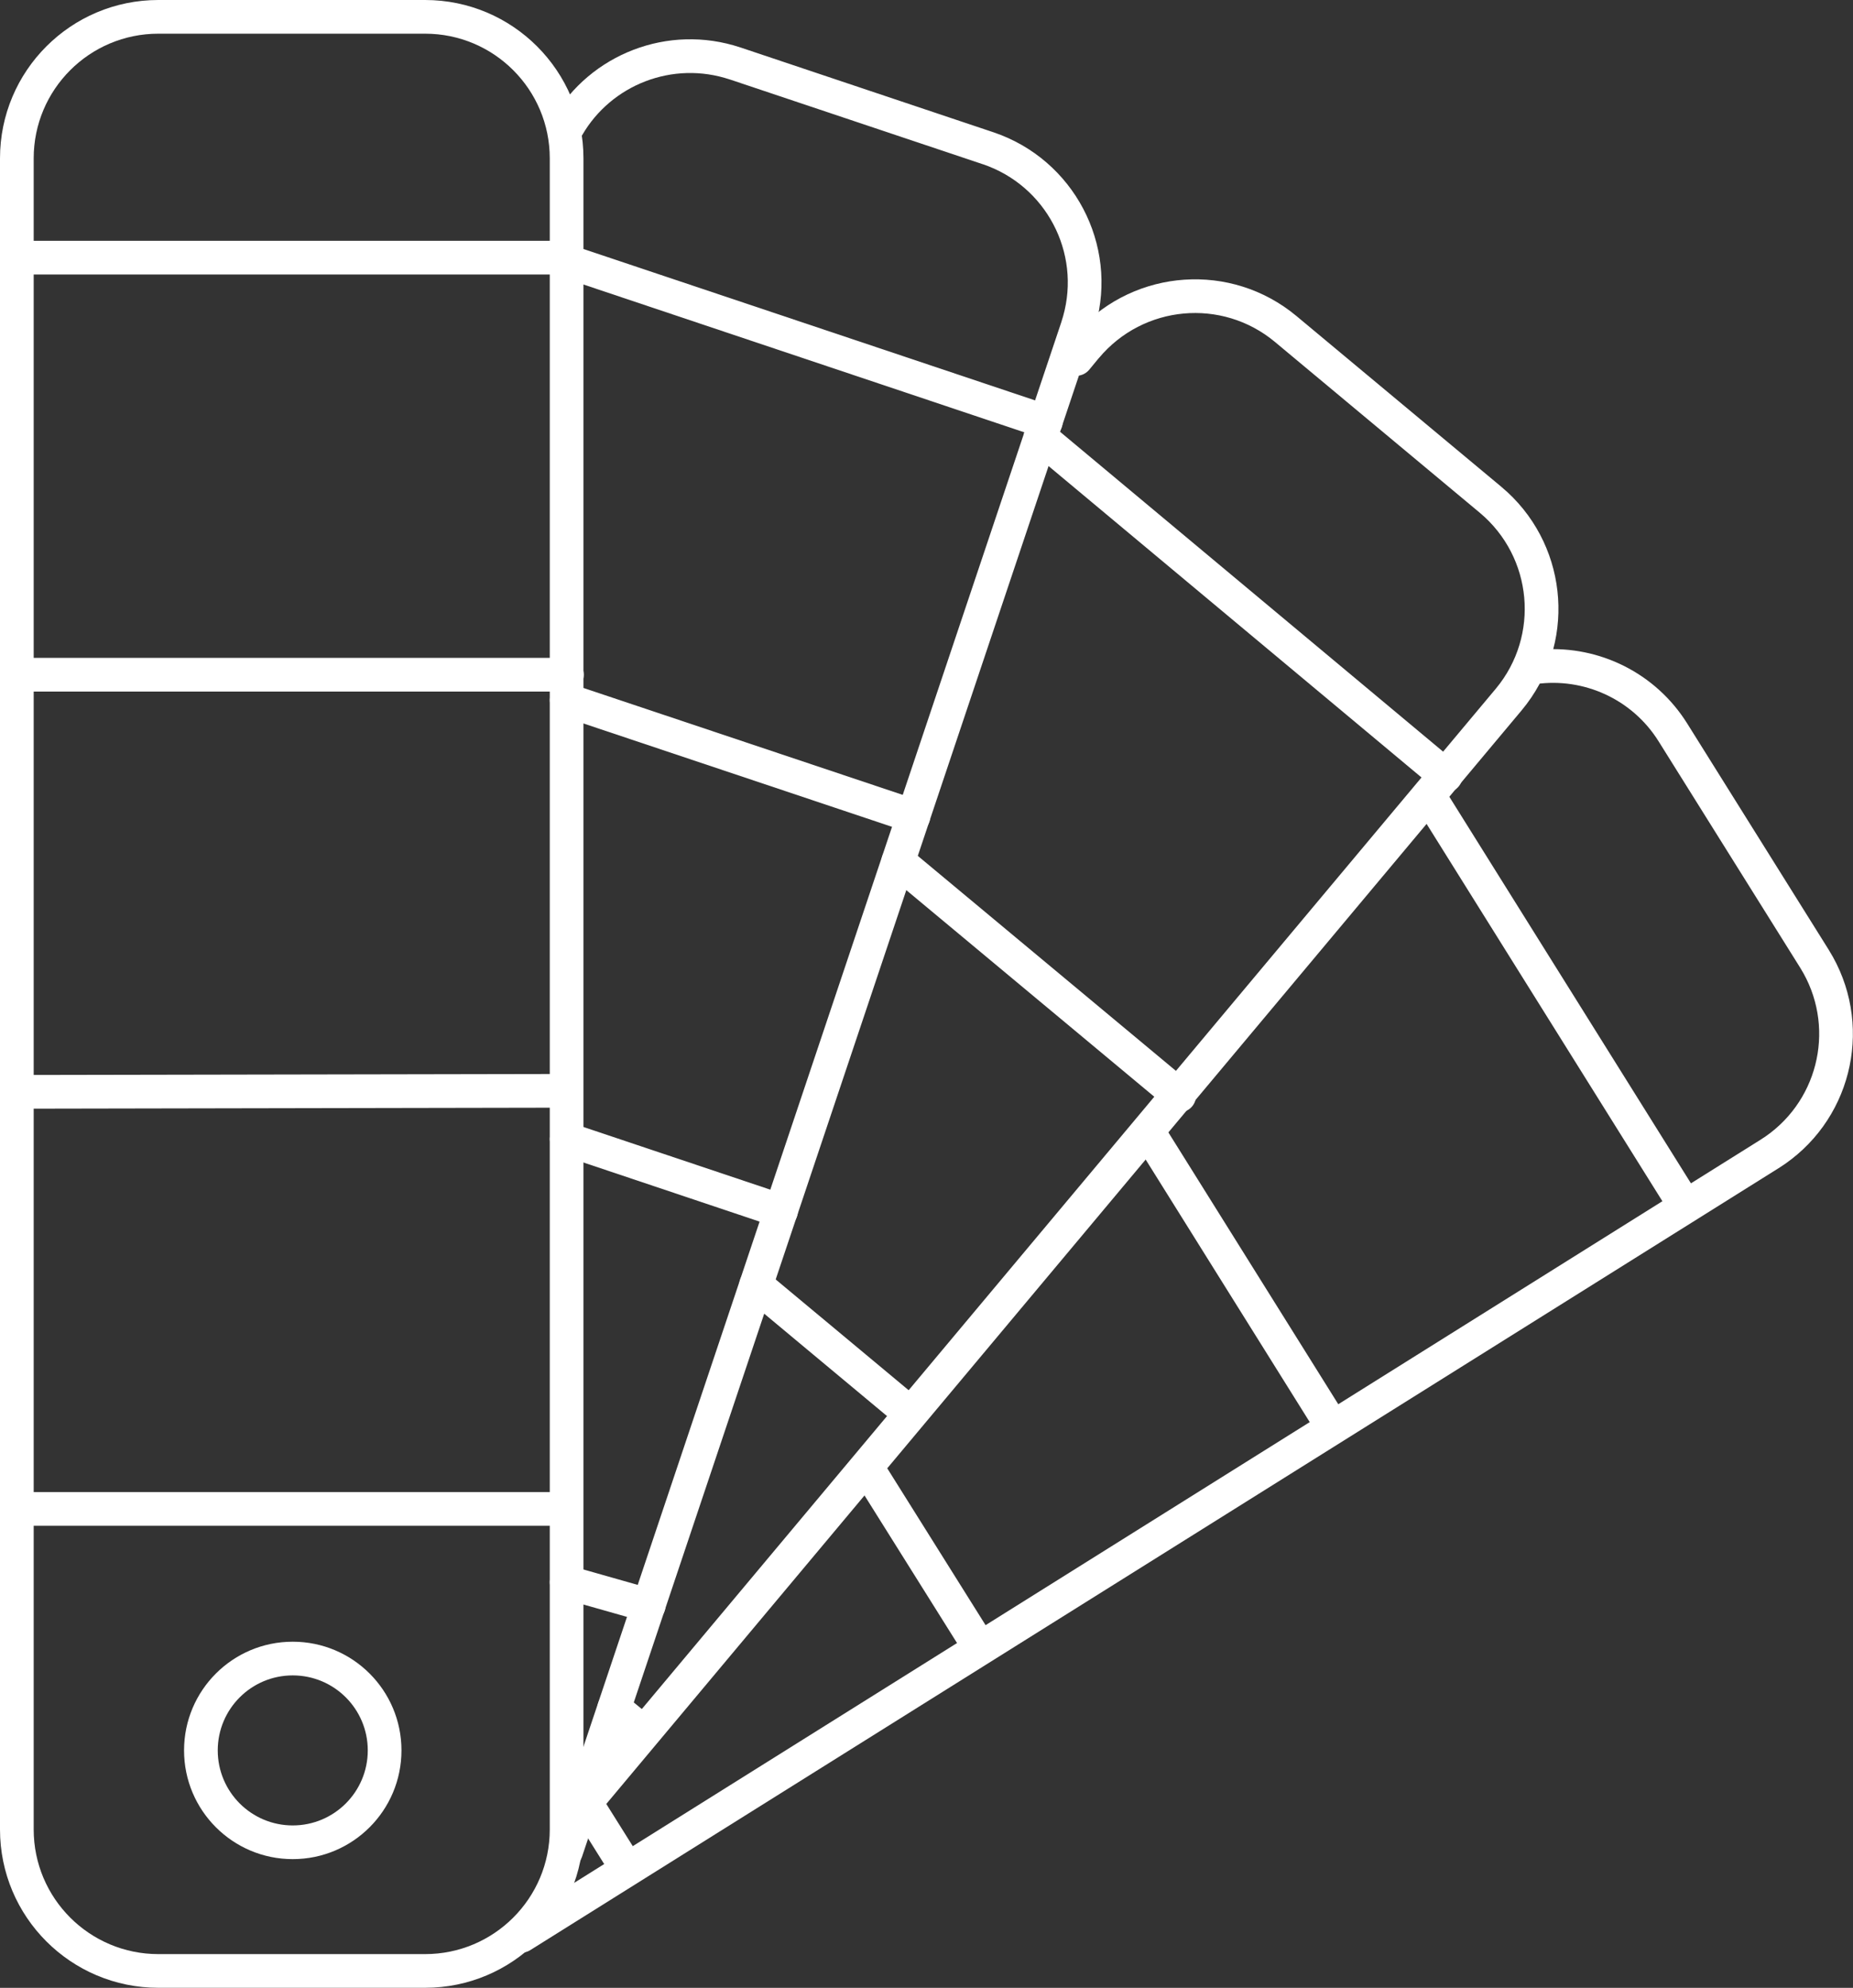
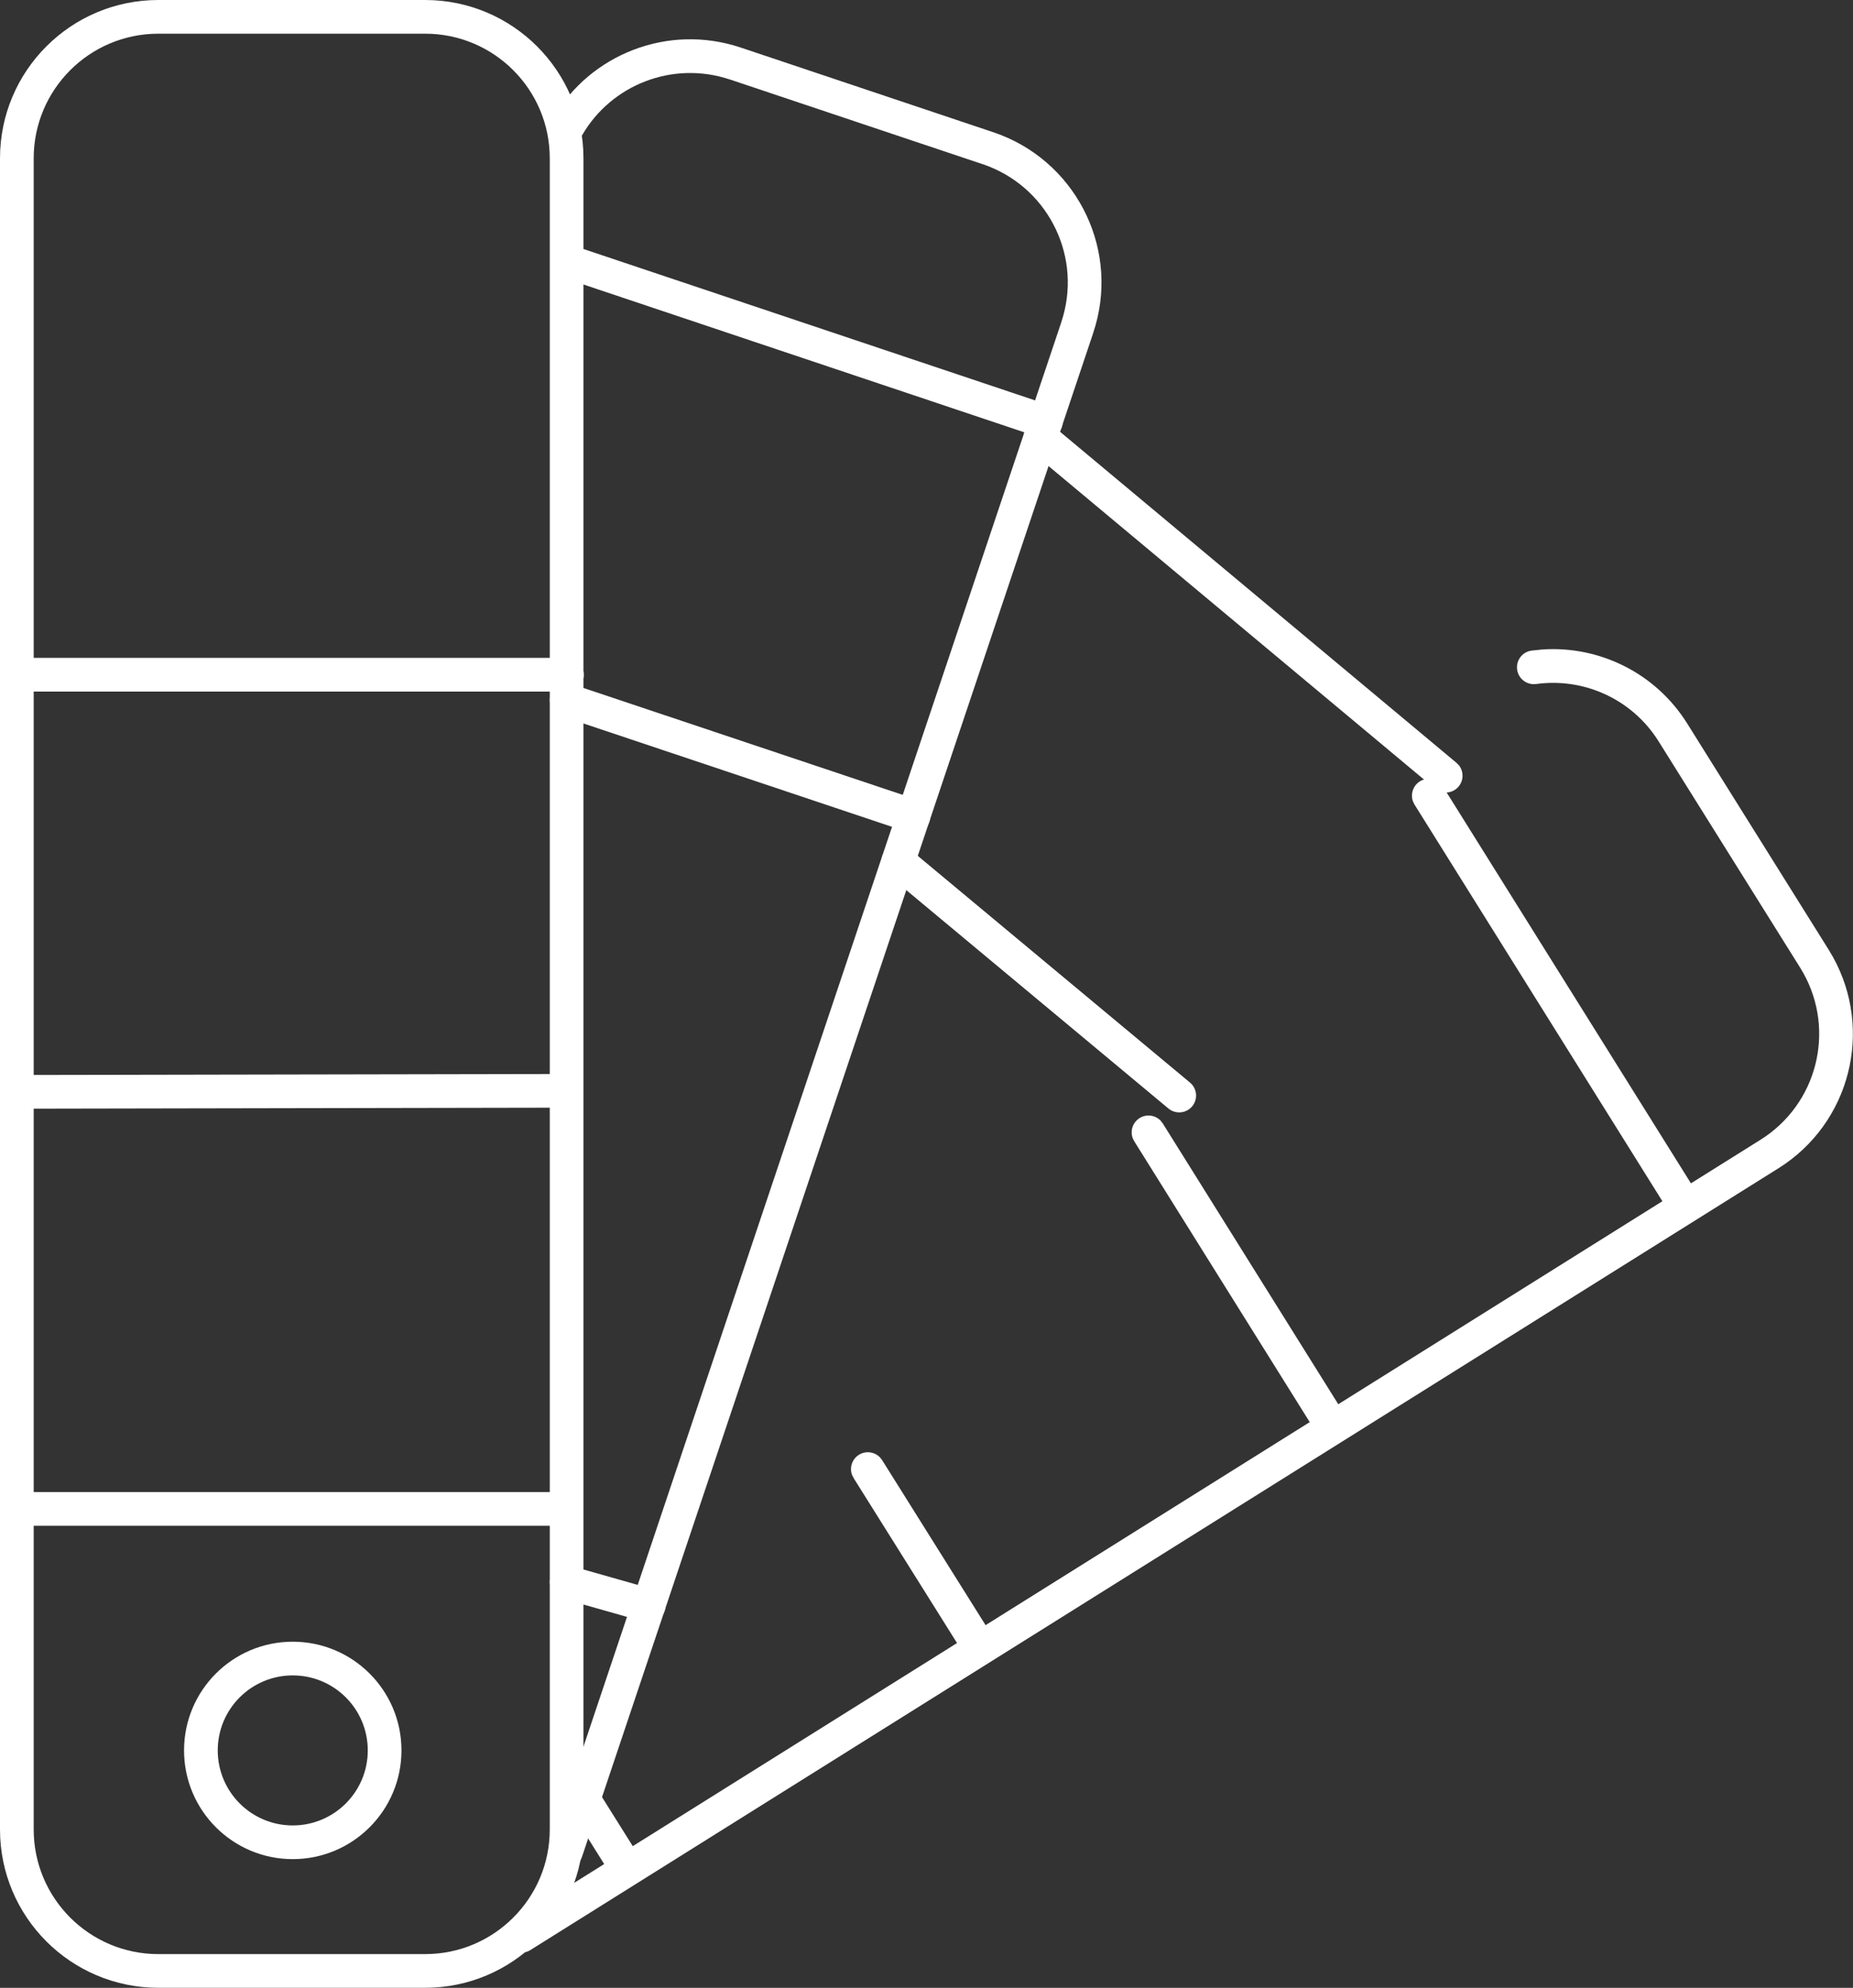
<svg xmlns="http://www.w3.org/2000/svg" width="55" height="59" viewBox="0 0 55 59" fill="none">
  <rect x="0" y="0" width="55" height="59" fill="#333333" stroke="none" />
  <path d="M45.791 19.276C47.458 19.166 49.133 19.961 50.08 21.475L54.28 28.191L54.403 28.4C55.616 30.58 54.918 33.337 52.789 34.674H52.788L15.741 57.879C15.507 58.025 15.198 57.955 15.052 57.721C14.905 57.486 14.976 57.178 15.21 57.031L52.258 33.826C53.935 32.773 54.484 30.602 53.529 28.886L53.432 28.721L49.232 22.006C48.438 20.734 46.99 20.108 45.596 20.302L45.494 20.305C45.262 20.29 45.064 20.114 45.031 19.875C44.993 19.601 45.184 19.348 45.458 19.31L45.791 19.276Z" fill="white" />
-   <path d="M17.212 54.478C17.035 54.69 16.719 54.718 16.507 54.541C16.296 54.364 16.268 54.048 16.445 53.837L17.212 54.478ZM32.012 9.801C33.706 7.973 36.545 7.77 38.479 9.378L44.564 14.45V14.451L44.747 14.611C46.574 16.305 46.778 19.144 45.169 21.078L45.168 21.079L17.212 54.478L16.829 54.157L16.445 53.837L44.401 20.437C45.706 18.866 45.496 16.536 43.923 15.219L37.839 10.146C36.268 8.84 33.936 9.051 32.619 10.625L32.618 10.624L32.33 10.973C32.153 11.186 31.838 11.215 31.625 11.039C31.413 10.863 31.383 10.547 31.559 10.335L31.85 9.984L31.852 9.982L32.012 9.801Z" fill="white" />
  <path d="M16.416 3.507C17.515 1.611 19.825 0.692 21.978 1.409H21.979L29.487 3.926H29.488L29.715 4.009C32.023 4.921 33.252 7.489 32.448 9.88L32.449 9.881L17.272 55.118L17.231 55.211C17.114 55.412 16.869 55.511 16.639 55.434C16.378 55.346 16.237 55.063 16.325 54.801L31.501 9.564V9.563L31.556 9.381C32.087 7.493 31.044 5.507 29.17 4.873V4.874L21.662 2.358V2.359C19.966 1.793 18.146 2.517 17.281 4.009C17.142 4.248 16.836 4.329 16.597 4.191C16.359 4.052 16.277 3.746 16.416 3.507Z" fill="white" />
  <path d="M16.318 4.7C16.318 2.657 14.662 1 12.618 1H4.7C2.657 1 1 2.657 1 4.7V54.298C1 56.341 2.657 57.998 4.7 57.998H12.618C14.662 57.998 16.318 56.341 16.318 54.298V4.7ZM17.318 54.298C17.318 56.894 15.214 58.998 12.618 58.998H4.7C2.105 58.998 0 56.894 0 54.298V4.7C0 2.104 2.104 0 4.7 0H12.618C15.214 0 17.318 2.104 17.318 4.7V54.298Z" fill="white" />
  <path d="M10.916 51.952C10.916 50.722 9.919 49.726 8.689 49.726C7.46 49.726 6.463 50.722 6.463 51.952C6.463 53.182 7.46 54.179 8.689 54.179C9.919 54.179 10.916 53.182 10.916 51.952ZM11.916 51.952C11.916 53.734 10.471 55.179 8.689 55.179C6.908 55.179 5.463 53.734 5.463 51.952C5.463 50.17 6.908 48.726 8.689 48.726C10.471 48.726 11.916 50.17 11.916 51.952Z" fill="white" />
-   <path d="M16.818 7.147L16.919 7.157C17.147 7.203 17.318 7.405 17.318 7.647C17.318 7.889 17.147 8.091 16.919 8.137L16.818 8.147H0.5C0.224 8.147 0 7.923 0 7.647C0 7.371 0.224 7.147 0.5 7.147H16.818Z" fill="white" />
  <path d="M16.828 19.526L16.929 19.536C17.157 19.583 17.328 19.785 17.328 20.026C17.328 20.268 17.157 20.47 16.929 20.517L16.828 20.526H0.51C0.234 20.526 0.01 20.302 0.01 20.026C0.01 19.75 0.234 19.526 0.51 19.526H16.828Z" fill="white" />
  <path d="M16.727 31.876C17.003 31.875 17.227 32.099 17.228 32.375C17.229 32.651 17.005 32.876 16.729 32.876L0.521 32.906C0.245 32.907 0.021 32.683 0.02 32.407C0.02 32.131 0.243 31.907 0.519 31.906L16.727 31.876Z" fill="white" />
  <path d="M16.678 44.285L16.779 44.295C17.007 44.342 17.178 44.544 17.178 44.785C17.178 45.027 17.007 45.229 16.779 45.275L16.678 45.285H0.53C0.254 45.285 0.03 45.061 0.03 44.785C0.03 44.509 0.254 44.285 0.53 44.285H16.678Z" fill="white" />
  <path d="M17.23 7.371L17.329 7.394L31.201 12.044L31.293 12.086C31.494 12.203 31.593 12.448 31.516 12.677C31.439 12.906 31.213 13.043 30.982 13.015L30.883 12.992L17.01 8.341L16.918 8.3C16.717 8.184 16.619 7.938 16.696 7.708C16.773 7.479 16.999 7.343 17.23 7.371Z" fill="white" />
  <path d="M16.878 20.282L16.978 20.305L27.272 23.752C27.534 23.84 27.675 24.124 27.587 24.386C27.499 24.648 27.216 24.788 26.954 24.7L16.659 21.252L16.568 21.211C16.366 21.095 16.268 20.849 16.345 20.619C16.422 20.391 16.648 20.255 16.878 20.282Z" fill="white" />
-   <path d="M16.879 33.313L16.978 33.335L23.343 35.47C23.605 35.558 23.745 35.841 23.657 36.103C23.57 36.365 23.286 36.506 23.025 36.418L16.659 34.282L16.568 34.242C16.366 34.125 16.268 33.879 16.345 33.65C16.422 33.421 16.648 33.284 16.879 33.313Z" fill="white" />
  <path d="M16.955 46.479L19.391 47.171C19.656 47.247 19.811 47.523 19.736 47.788C19.66 48.054 19.383 48.209 19.117 48.133L16.682 47.442L16.588 47.404C16.382 47.297 16.271 47.056 16.337 46.824C16.403 46.591 16.624 46.444 16.856 46.461L16.955 46.479Z" fill="white" />
  <path d="M30.498 12.659C30.653 12.474 30.913 12.429 31.118 12.539L31.202 12.596L43.23 22.64L43.302 22.712C43.447 22.894 43.449 23.159 43.294 23.344C43.139 23.529 42.879 23.574 42.674 23.464L42.59 23.407L30.561 13.364L30.49 13.291C30.345 13.11 30.343 12.845 30.498 12.659Z" fill="white" />
  <path d="M26.278 25.249C26.433 25.064 26.693 25.019 26.898 25.129L26.982 25.186L35.322 32.132C35.534 32.309 35.562 32.624 35.386 32.836C35.209 33.048 34.894 33.077 34.681 32.901L26.341 25.953L26.271 25.881C26.126 25.7 26.123 25.435 26.278 25.249Z" fill="white" />
-   <path d="M22.058 37.819C22.213 37.634 22.473 37.589 22.678 37.699L22.762 37.756L27.273 41.514L27.343 41.587C27.488 41.768 27.491 42.033 27.336 42.219C27.182 42.404 26.921 42.45 26.716 42.34L26.632 42.282L22.122 38.523L22.051 38.451C21.906 38.269 21.903 38.005 22.058 37.819Z" fill="white" />
-   <path d="M17.845 50.383C17.998 50.196 18.259 50.149 18.464 50.257L18.548 50.313L19.38 50.994L19.453 51.066C19.599 51.246 19.604 51.511 19.451 51.697C19.297 51.884 19.037 51.932 18.831 51.823L18.747 51.768L17.916 51.086L17.843 51.015C17.697 50.834 17.692 50.57 17.845 50.383Z" fill="white" />
  <path d="M17.054 52.982C17.259 52.854 17.52 52.892 17.681 53.06L17.744 53.14L19.027 55.185L19.072 55.276C19.153 55.494 19.073 55.746 18.869 55.875C18.664 56.003 18.402 55.965 18.242 55.797L18.179 55.717L16.896 53.672L16.851 53.581C16.77 53.363 16.849 53.111 17.054 52.982Z" fill="white" />
  <path d="M25.494 43.179C25.699 43.051 25.96 43.089 26.121 43.257L26.183 43.337L29.501 48.63C29.648 48.864 29.577 49.172 29.343 49.319C29.109 49.465 28.801 49.395 28.654 49.161L25.336 43.868L25.291 43.778C25.209 43.56 25.289 43.307 25.494 43.179Z" fill="white" />
  <path d="M33.825 33.185C34.03 33.057 34.291 33.095 34.452 33.264L34.513 33.344L39.976 42.084L40.021 42.175C40.102 42.393 40.022 42.646 39.817 42.774C39.612 42.902 39.35 42.863 39.19 42.695L39.129 42.615L33.666 33.873L33.621 33.783C33.54 33.565 33.62 33.313 33.825 33.185Z" fill="white" />
  <path d="M42.144 23.191C42.349 23.063 42.611 23.102 42.771 23.27L42.833 23.351L50.451 35.539C50.597 35.773 50.526 36.082 50.292 36.228C50.058 36.374 49.75 36.303 49.603 36.069L41.985 23.88L41.94 23.789C41.859 23.571 41.94 23.319 42.144 23.191Z" fill="white" />
</svg>